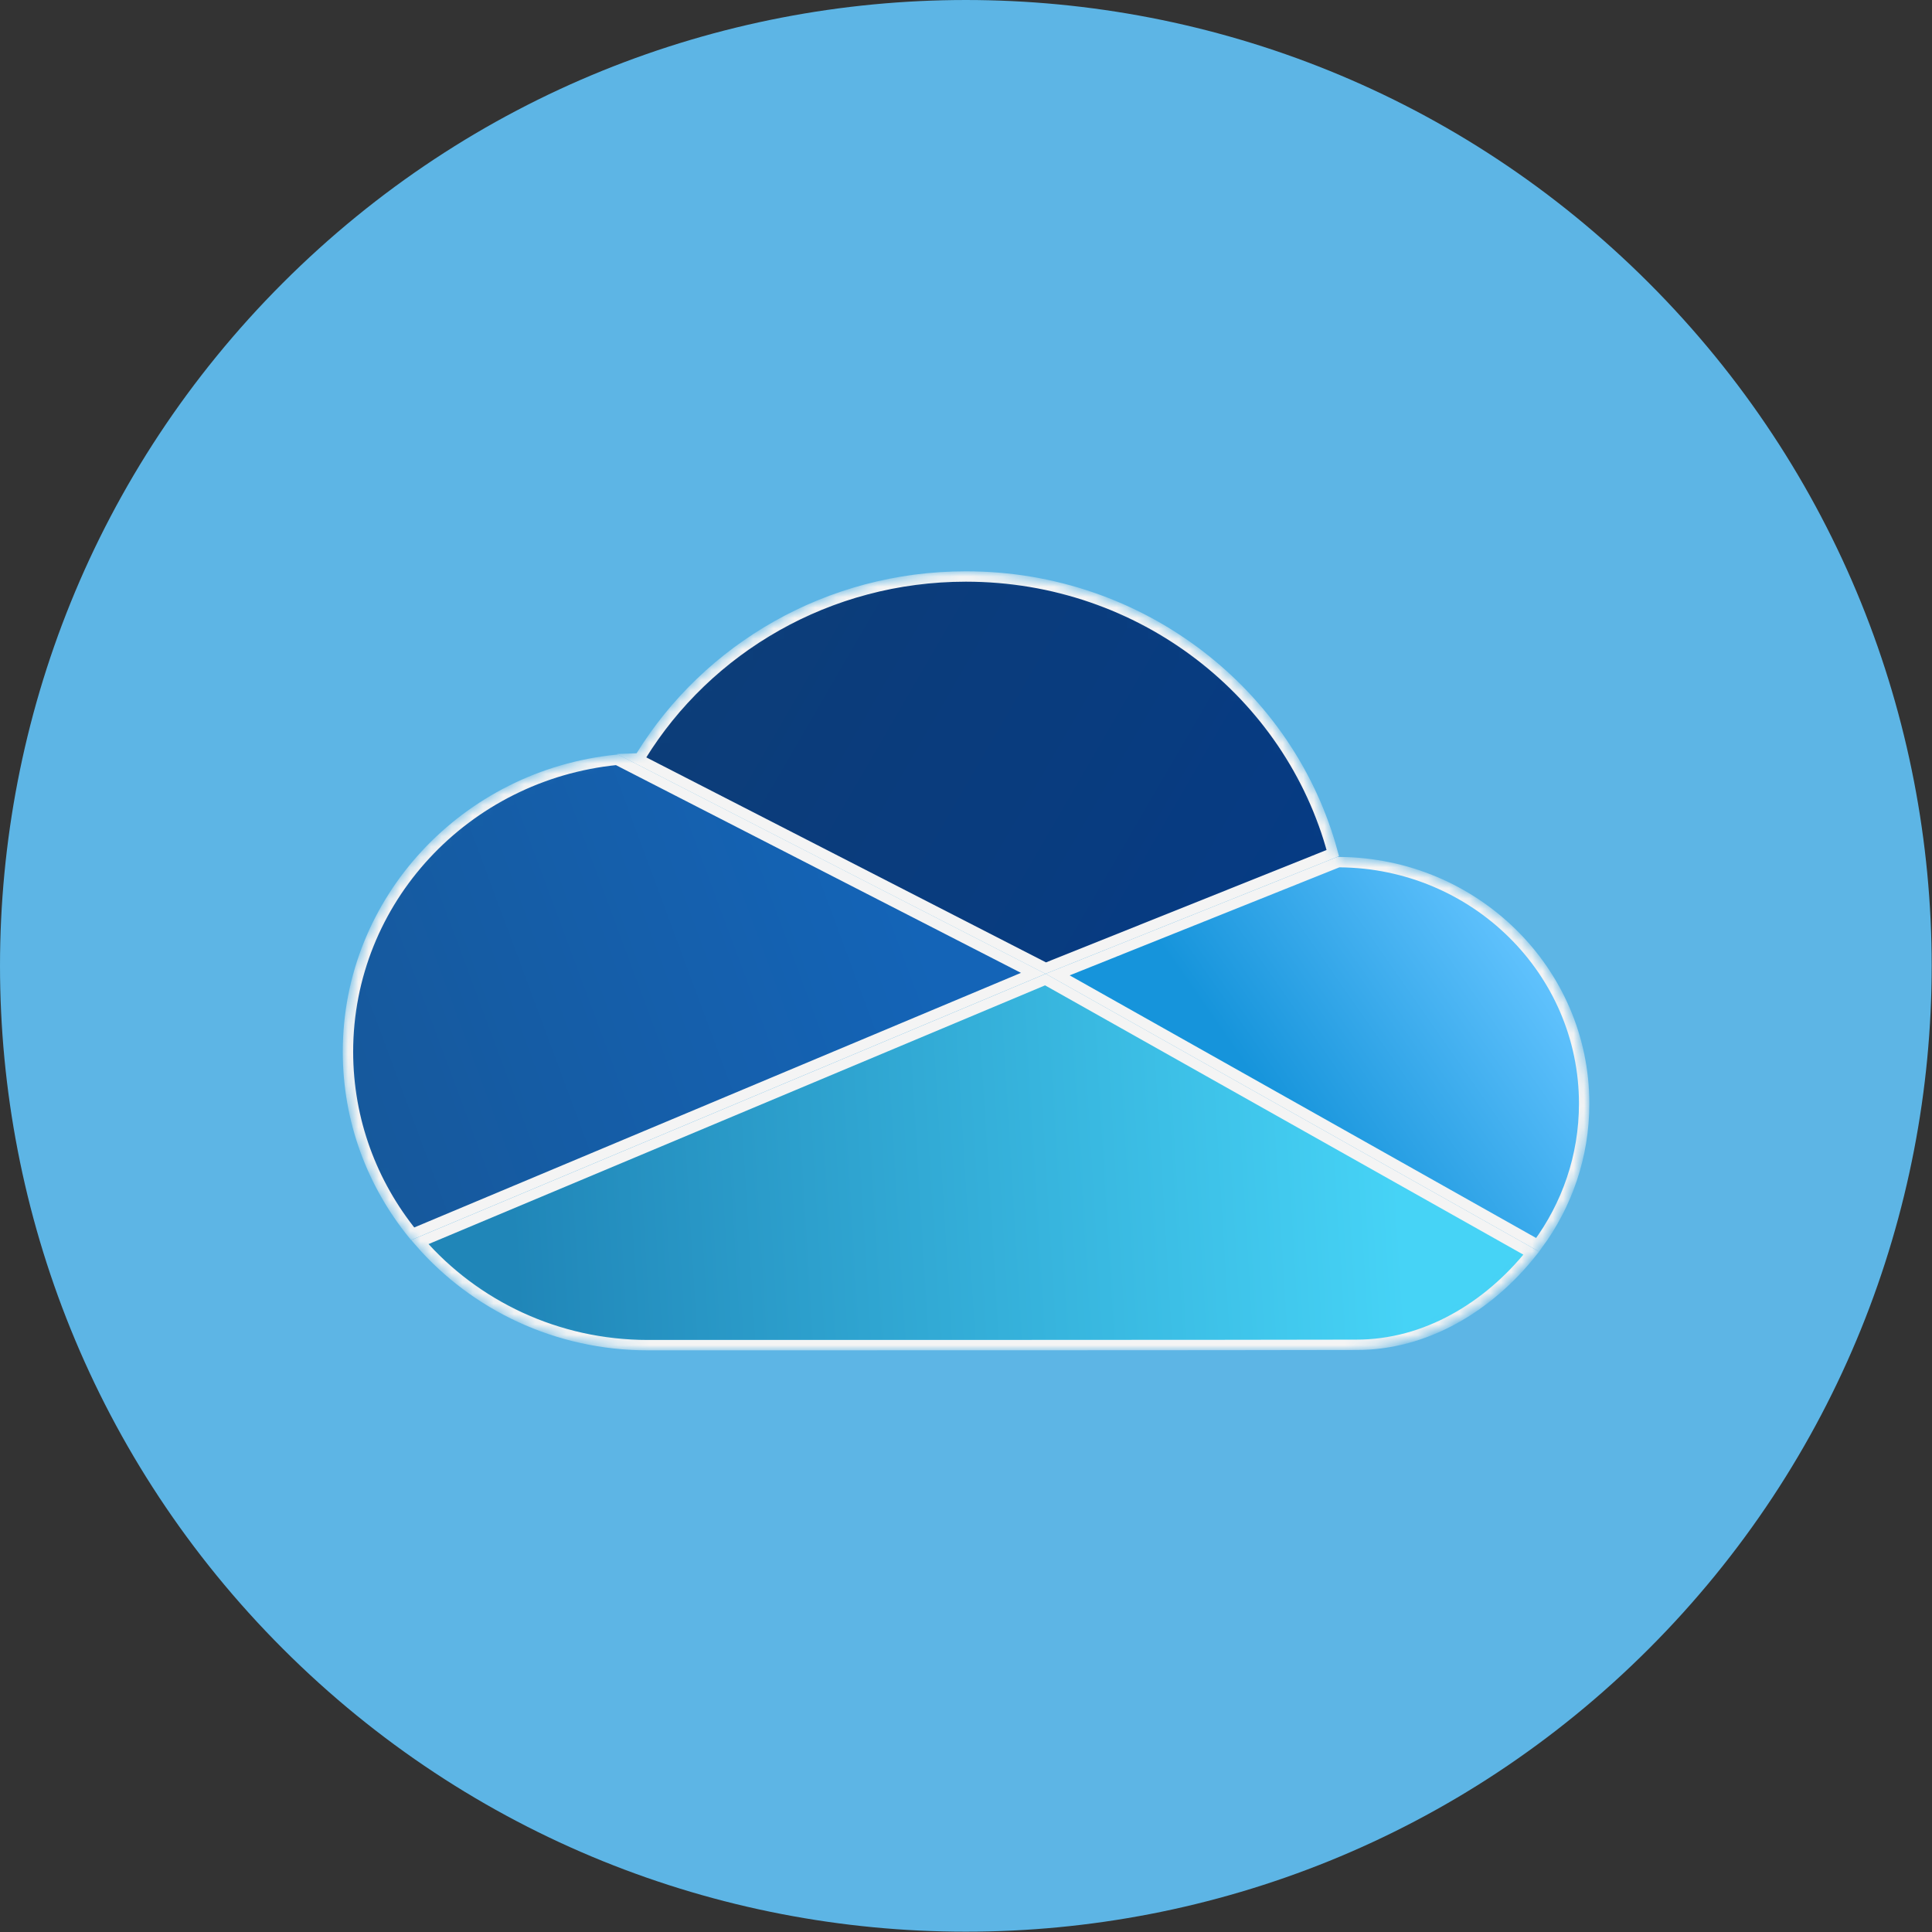
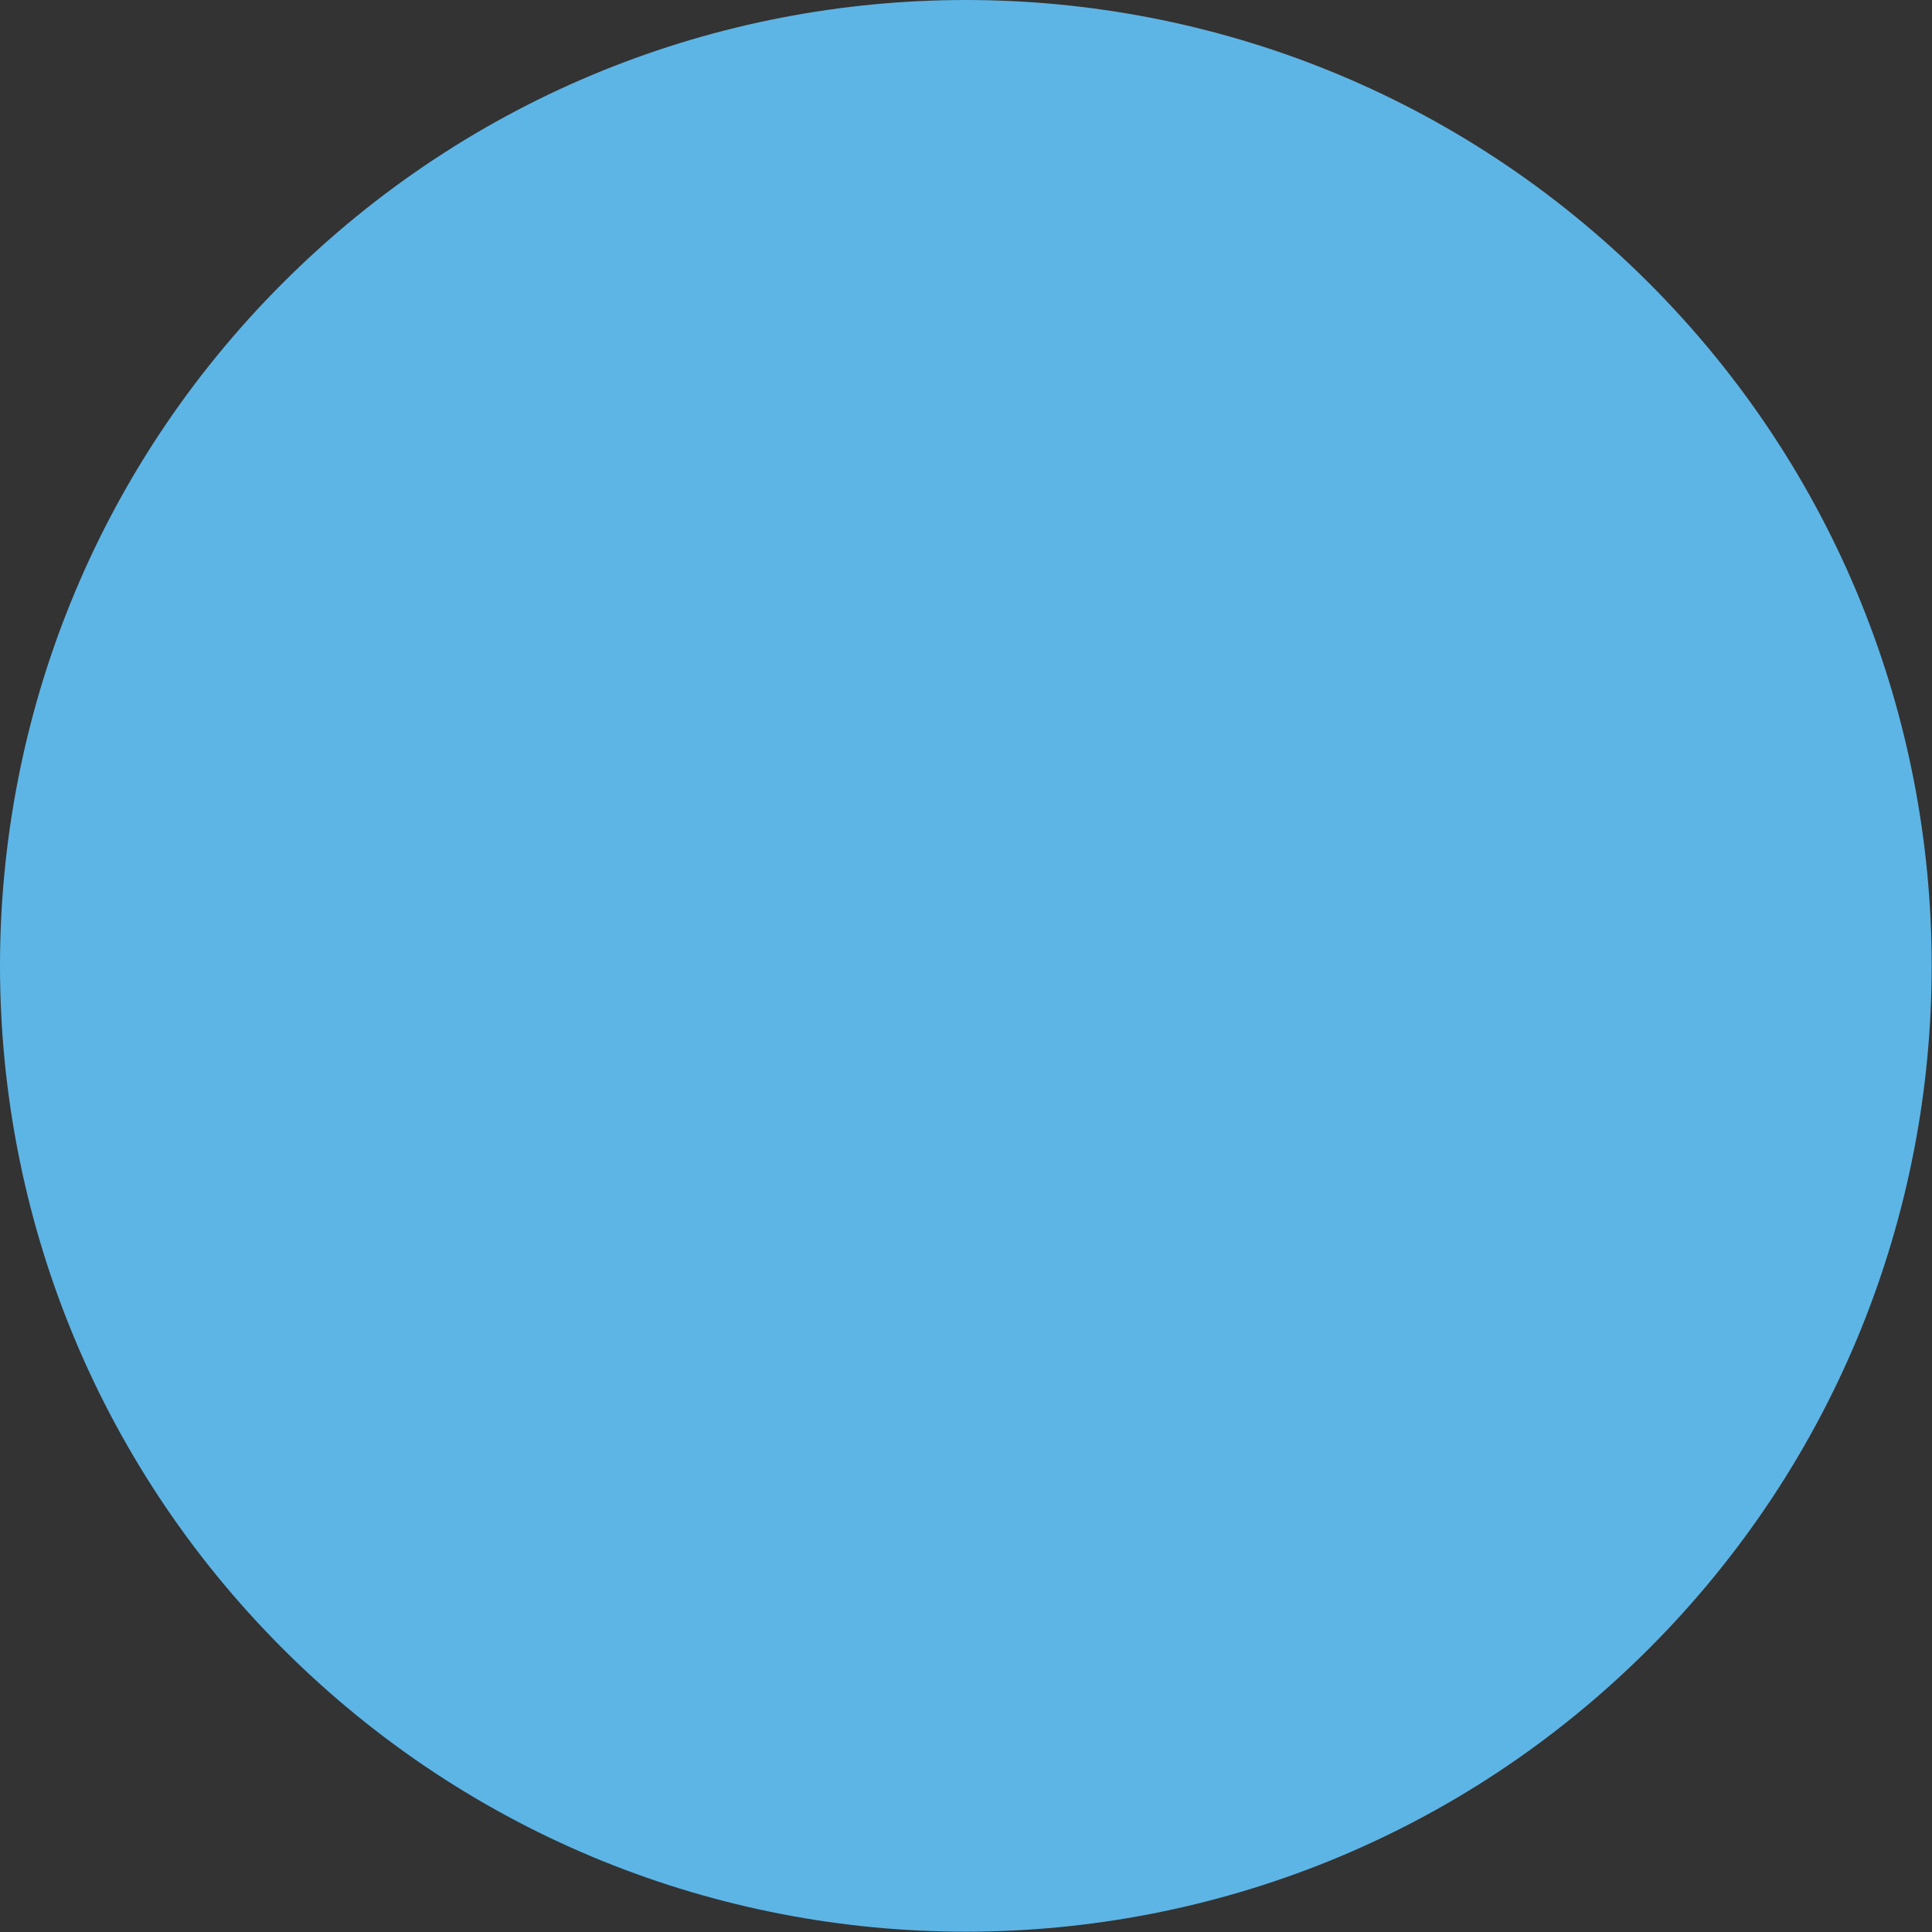
<svg xmlns="http://www.w3.org/2000/svg" width="186" height="186" viewBox="0 0 186 186" fill="none">
  <rect x="0" y="0" width="186" height="186" fill="#333333" stroke="none" />
  <path d="M158.735 158.735C195.048 122.422 195.048 63.547 158.735 27.235C122.422 -9.078 63.547 -9.078 27.235 27.235C-9.078 63.547 -9.078 122.422 27.235 158.735C63.547 195.048 122.422 195.048 158.735 158.735Z" fill="#5DB5E5" />
  <path d="M102.711 47.767C102.711 46.534 103.543 45.668 104.709 45.668C105.875 45.668 106.675 46.534 106.675 47.767C106.675 48.966 105.909 49.866 104.676 49.866C103.51 49.866 102.711 48.966 102.711 47.767Z" fill="#5DB5E5" />
-   <path d="M119.258 47.767C119.258 46.534 120.09 45.668 121.256 45.668C122.422 45.668 123.222 46.534 123.222 47.767C123.222 48.966 122.456 49.866 121.223 49.866C120.057 49.866 119.258 48.966 119.258 47.767Z" fill="#5DB5E5" />
  <mask id="mask0_6310_37613" style="mask-type:luminance" maskUnits="userSpaceOnUse" x="33" y="55" width="120" height="75">
-     <path d="M62.362 130C46.146 130 33 117.128 33 101.25C33 85.72 45.575 73.067 61.298 72.519C67.783 62.019 79.554 55 93 55C110.365 55 124.938 66.707 128.936 82.501C142.243 82.601 153 93.196 153 106.25C153 118.948 141.75 130 130.021 129.968L62.362 130Z" fill="#C4C4C4" />
-   </mask>
+     </mask>
  <g mask="url(#mask0_6310_37613)">
    <path d="M100.645 94.308L147.422 120.644C143.308 125.783 137.275 129.5 130.52 129.469L130.517 129.469C119.738 129.502 78.263 129.502 62.385 129.502H62.38C53.584 129.502 45.711 125.652 40.418 119.582L100.645 94.308Z" fill="url(#paint0_linear_6310_37613)" stroke="#F4F4F4" />
    <path d="M101.826 93.825L128.852 82.999L128.944 83C141.988 83.099 152.512 93.48 152.512 106.25C152.512 111.323 150.852 116.017 148.033 119.841L101.826 93.825Z" fill="url(#paint1_linear_6310_37613)" stroke="#F4F4F4" />
-     <path d="M100.677 93.201L61.325 73.018L61.575 73.009L61.715 72.781C68.111 62.426 79.723 55.5 92.992 55.5C109.948 55.5 124.197 66.809 128.314 82.13L100.677 93.201Z" fill="url(#paint2_linear_6310_37613)" stroke="#F4F4F4" />
    <path d="M59.395 73.149L99.475 93.706L39.726 118.779C35.827 113.962 33.5 107.873 33.5 101.251C33.5 86.638 44.84 74.603 59.395 73.149Z" fill="url(#paint3_linear_6310_37613)" stroke="#F4F4F4" />
  </g>
  <defs>
    <linearGradient id="paint0_linear_6310_37613" x1="49.614" y1="125.002" x2="135.132" y2="119.788" gradientUnits="userSpaceOnUse">
      <stop stop-color="#2086B8" />
      <stop offset="1" stop-color="#46D3F6" />
    </linearGradient>
    <linearGradient id="paint1_linear_6310_37613" x1="122.374" y1="106.249" x2="146.301" y2="89.53" gradientUnits="userSpaceOnUse">
      <stop stop-color="#1694DB" />
      <stop offset="1" stop-color="#62C3FE" />
    </linearGradient>
    <linearGradient id="paint2_linear_6310_37613" x1="64.907" y1="60" x2="120.493" y2="92.255" gradientUnits="userSpaceOnUse">
      <stop stop-color="#0D3D78" />
      <stop offset="1" stop-color="#063B83" />
    </linearGradient>
    <linearGradient id="paint3_linear_6310_37613" x1="31.723" y1="107.501" x2="87.613" y2="86.745" gradientUnits="userSpaceOnUse">
      <stop stop-color="#16589B" />
      <stop offset="1" stop-color="#1464B7" />
    </linearGradient>
  </defs>
</svg>